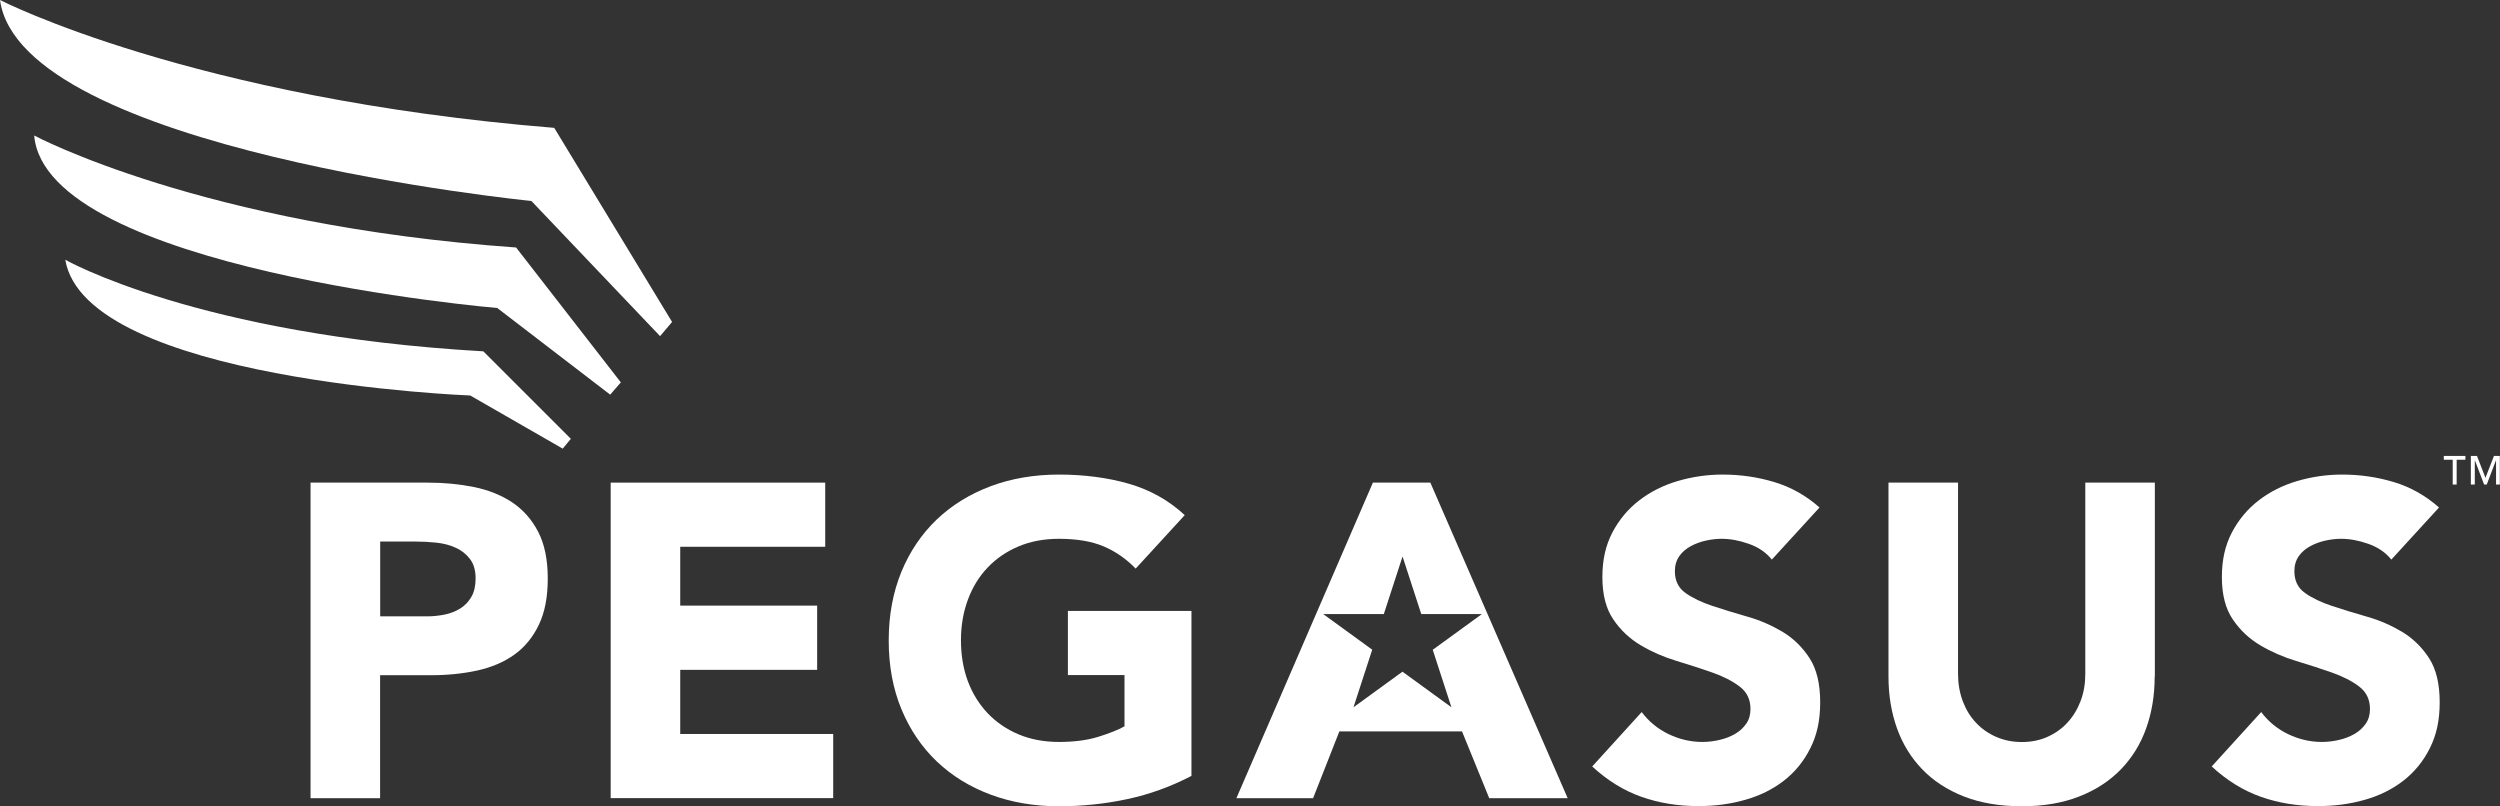
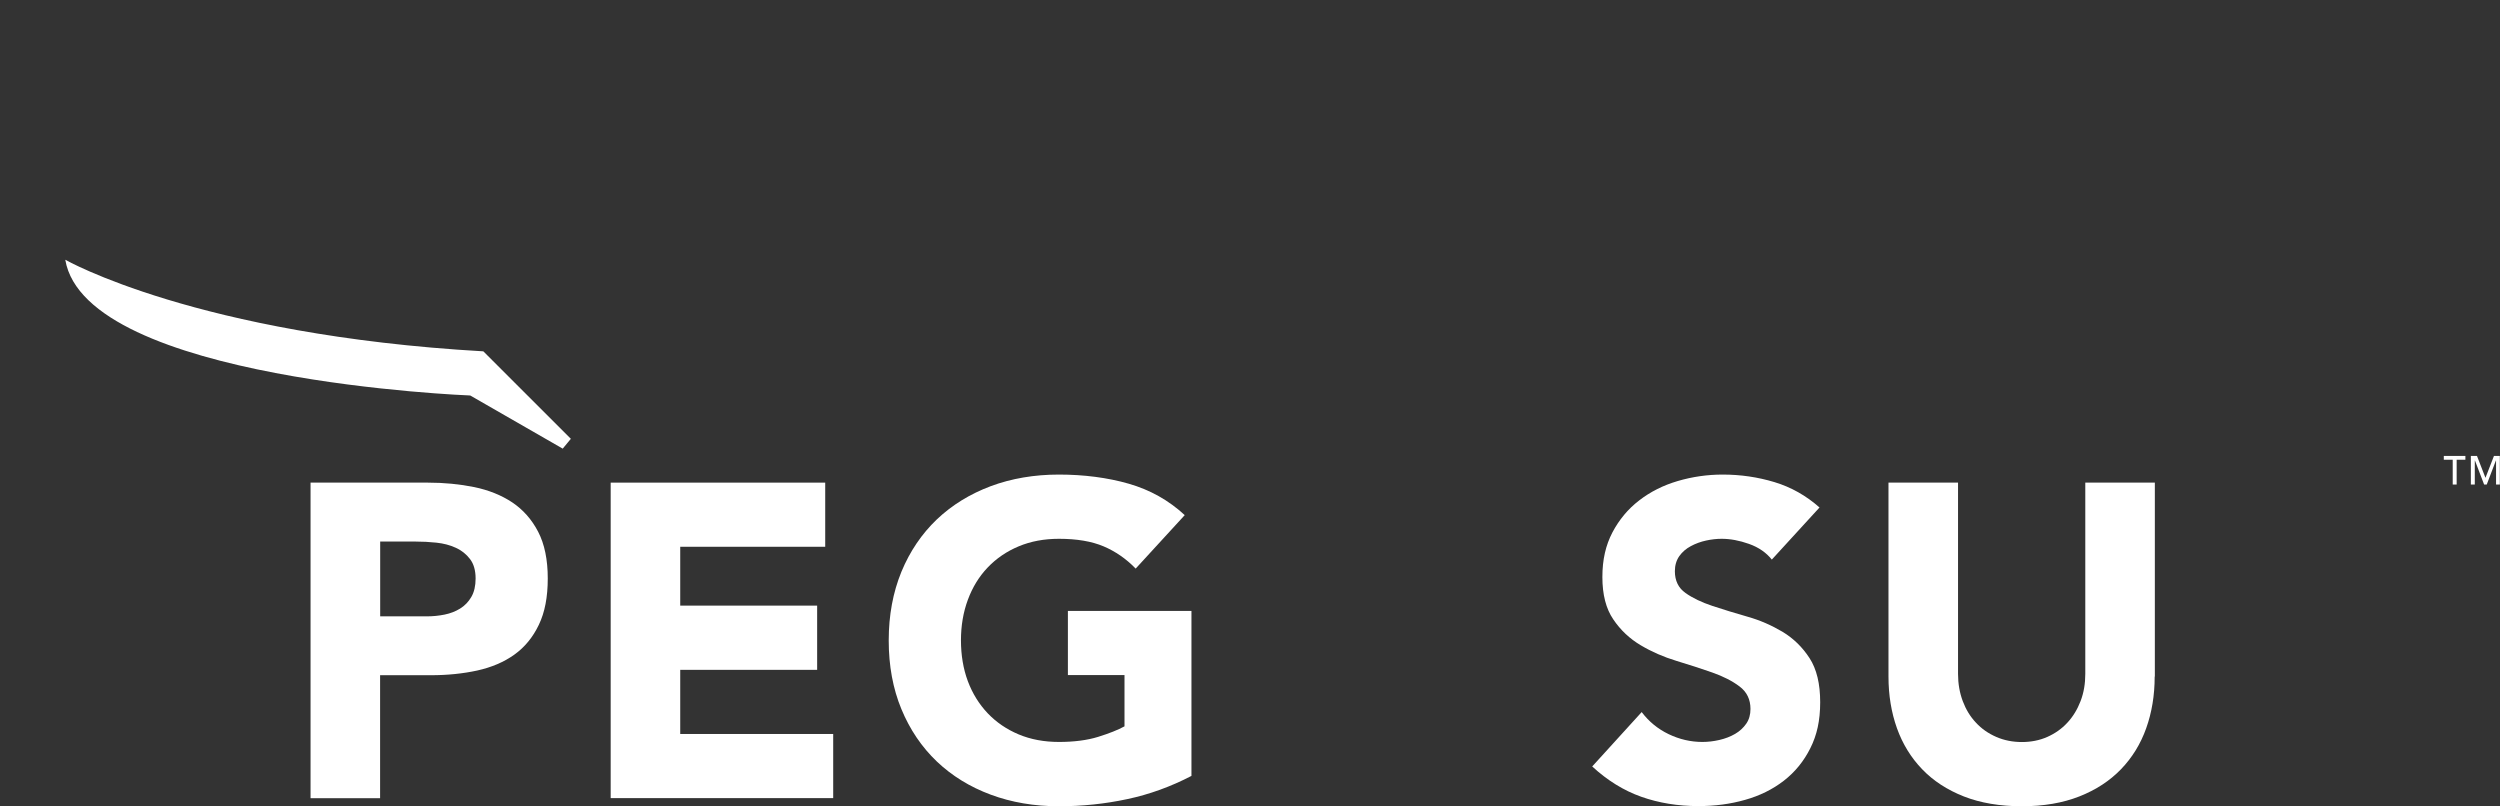
<svg xmlns="http://www.w3.org/2000/svg" width="583" height="188" viewBox="0 0 583 188" fill="none">
  <rect x="0" y="0" width="583" height="188" fill="#333333" stroke="none" />
  <g clip-path="url(#clip0_2456_1985)">
-     <path d="M0 0C0 0 44.545 22.945 129.246 29.816L156.729 75.079L153.928 78.387L123.918 46.868C123.918 46.868 4.819 35.024 0 0Z" fill="white" />
-     <path d="M7.973 31.598C7.973 31.598 47.091 52.565 120.353 57.714L144.78 89.174L142.293 92.032L115.965 71.829C115.965 71.829 10.637 62.862 7.973 31.598Z" fill="white" />
    <path d="M15.22 60.572C15.22 60.572 45.936 78.113 112.714 81.931L133.125 102.33L131.225 104.621L109.658 92.228C109.658 92.228 19.98 88.802 15.22 60.572Z" fill="white" />
    <path d="M72.42 112.549H99.765C103.585 112.549 107.19 112.902 110.578 113.587C113.967 114.292 116.945 115.486 119.472 117.17C121.999 118.873 124.016 121.144 125.505 124.022C126.994 126.9 127.738 130.521 127.738 134.887C127.738 139.253 127.053 142.796 125.662 145.694C124.271 148.611 122.371 150.921 119.942 152.663C117.513 154.406 114.633 155.619 111.303 156.363C107.973 157.088 104.369 157.46 100.49 157.46H88.639V186.14H72.42V112.549ZM88.639 143.736H99.452C100.902 143.736 102.312 143.599 103.664 143.325C105.015 143.051 106.23 142.581 107.307 141.915C108.384 141.25 109.246 140.349 109.912 139.214C110.578 138.078 110.911 136.629 110.911 134.907C110.911 133.027 110.48 131.52 109.619 130.384C108.757 129.249 107.64 128.348 106.288 127.741C104.937 127.115 103.429 126.723 101.763 126.547C100.098 126.371 98.512 126.293 96.984 126.293H88.659V143.755L88.639 143.736Z" fill="white" />
    <path d="M142.41 112.549H192.44V127.506H158.63V141.23H190.559V156.207H158.63V171.164H194.301V186.121H142.41V112.53V112.549Z" fill="white" />
    <path d="M277.827 180.952C273.047 183.438 268.052 185.259 262.861 186.356C257.651 187.471 252.362 188.02 246.955 188.02C241.196 188.02 235.888 187.119 231.049 185.318C226.191 183.517 221.999 180.933 218.473 177.585C214.947 174.218 212.185 170.146 210.207 165.369C208.228 160.592 207.249 155.247 207.249 149.355C207.249 143.462 208.248 138.137 210.207 133.34C212.185 128.564 214.947 124.491 218.473 121.124C222.019 117.757 226.211 115.192 231.049 113.372C235.907 111.571 241.196 110.67 246.955 110.67C252.714 110.67 258.278 111.375 263.233 112.804C268.189 114.233 272.538 116.661 276.28 120.126L264.84 132.596C262.626 130.306 260.119 128.583 257.357 127.409C254.575 126.234 251.108 125.647 246.955 125.647C243.488 125.647 240.354 126.234 237.553 127.409C234.751 128.583 232.342 130.228 230.324 132.342C228.307 134.456 226.779 136.962 225.701 139.879C224.624 142.777 224.095 145.948 224.095 149.335C224.095 152.722 224.624 155.972 225.701 158.85C226.779 161.727 228.326 164.214 230.324 166.328C232.342 168.442 234.751 170.087 237.553 171.261C240.354 172.436 243.488 173.023 246.955 173.023C250.422 173.023 253.537 172.632 256.103 171.829C258.669 171.027 260.706 170.224 262.234 169.382V157.42H249.032V142.463H277.847V180.913L277.827 180.952Z" fill="white" />
    <path d="M413.224 130.541C411.912 128.877 410.129 127.643 407.877 126.841C405.624 126.038 403.489 125.647 401.491 125.647C400.315 125.647 399.101 125.784 397.847 126.058C396.594 126.332 395.418 126.762 394.321 127.35C393.205 127.937 392.304 128.72 391.618 129.679C390.932 130.658 390.58 131.833 390.58 133.203C390.58 135.416 391.402 137.119 393.068 138.293C394.733 139.468 396.829 140.467 399.355 141.308C401.882 142.15 404.605 142.972 407.524 143.814C410.443 144.636 413.146 145.831 415.693 147.338C418.219 148.865 420.315 150.901 421.98 153.466C423.646 156.03 424.468 159.456 424.468 163.763C424.468 168.07 423.704 171.418 422.176 174.472C420.648 177.526 418.592 180.052 415.986 182.068C413.381 184.085 410.364 185.572 406.936 186.532C403.508 187.511 399.884 187.98 396.065 187.98C391.285 187.98 386.838 187.256 382.744 185.807C378.65 184.359 374.83 181.99 371.304 178.74L382.842 166.054C384.507 168.266 386.603 169.989 389.13 171.203C391.657 172.417 394.282 173.023 396.985 173.023C398.298 173.023 399.63 172.867 400.981 172.554C402.333 172.24 403.547 171.77 404.625 171.144C405.702 170.518 406.564 169.715 407.23 168.756C407.896 167.796 408.21 166.641 408.21 165.33C408.21 163.117 407.367 161.355 405.663 160.083C403.959 158.791 401.824 157.714 399.258 156.813C396.691 155.913 393.91 155.012 390.932 154.112C387.955 153.211 385.173 151.997 382.607 150.47C380.041 148.943 377.906 146.947 376.221 144.441C374.517 141.954 373.675 138.665 373.675 134.574C373.675 130.482 374.458 127.154 376.006 124.178C377.573 121.203 379.649 118.697 382.255 116.7C384.86 114.683 387.857 113.176 391.246 112.177C394.635 111.179 398.141 110.67 401.745 110.67C405.898 110.67 409.933 111.257 413.812 112.432C417.691 113.607 421.197 115.584 424.312 118.344L413.185 130.502L413.224 130.541Z" fill="white" />
    <path d="M502.471 157.773C502.471 162.138 501.805 166.152 500.492 169.832C499.18 173.513 497.221 176.684 494.616 179.386C492.01 182.088 488.778 184.202 484.9 185.729C481.021 187.256 476.535 188.02 471.481 188.02C466.427 188.02 461.844 187.256 457.965 185.729C454.087 184.202 450.835 182.088 448.249 179.386C445.644 176.684 443.685 173.493 442.372 169.832C441.06 166.152 440.394 162.138 440.394 157.773V112.549H456.614V157.146C456.614 159.437 456.986 161.551 457.71 163.489C458.435 165.427 459.454 167.111 460.786 168.521C462.098 169.95 463.685 171.046 465.526 171.849C467.368 172.651 469.366 173.043 471.501 173.043C473.636 173.043 475.634 172.651 477.436 171.849C479.238 171.046 480.806 169.95 482.118 168.521C483.43 167.111 484.449 165.427 485.193 163.489C485.938 161.551 486.29 159.437 486.29 157.146V112.549H502.51V157.773H502.471Z" fill="white" />
-     <path d="M557.691 130.541C556.379 128.877 554.596 127.643 552.344 126.841C550.091 126.038 547.956 125.647 545.958 125.647C544.782 125.647 543.568 125.784 542.314 126.058C541.061 126.332 539.885 126.762 538.788 127.35C537.672 127.937 536.771 128.72 536.085 129.679C535.399 130.658 535.047 131.833 535.047 133.203C535.047 135.416 535.87 137.119 537.535 138.293C539.2 139.468 541.296 140.467 543.823 141.308C546.35 142.15 549.072 142.972 551.991 143.814C554.91 144.636 557.613 145.831 560.16 147.338C562.687 148.865 564.783 150.901 566.448 153.466C568.113 156.03 568.935 159.456 568.935 163.763C568.935 168.07 568.171 171.418 566.643 174.472C565.116 177.526 563.059 180.052 560.453 182.068C557.848 184.085 554.831 185.572 551.403 186.532C547.975 187.511 544.351 187.98 540.532 187.98C535.752 187.98 531.305 187.256 527.211 185.807C523.117 184.359 519.297 181.99 515.771 178.74L527.309 166.054C528.974 168.266 531.07 169.989 533.597 171.203C536.124 172.417 538.749 173.023 541.452 173.023C542.765 173.023 544.097 172.867 545.448 172.554C546.8 172.24 548.015 171.77 549.092 171.144C550.169 170.518 551.031 169.715 551.697 168.756C552.363 167.796 552.677 166.641 552.677 165.33C552.677 163.117 551.834 161.355 550.13 160.083C548.426 158.791 546.291 157.714 543.725 156.813C541.159 155.913 538.377 155.012 535.399 154.112C532.422 153.211 529.64 151.997 527.074 150.47C524.508 148.943 522.373 146.947 520.688 144.441C518.984 141.954 518.142 138.665 518.142 134.574C518.142 130.482 518.925 127.154 520.473 124.178C522.04 121.203 524.116 118.697 526.722 116.7C529.327 114.683 532.324 113.176 535.713 112.177C539.102 111.179 542.608 110.67 546.212 110.67C550.365 110.67 554.401 111.257 558.279 112.432C562.158 113.607 565.664 115.584 568.779 118.344L557.652 130.502L557.691 130.541Z" fill="white" />
    <path d="M574.929 107.205H572.892V113H571.972V107.205H569.895V106.324H574.929V107.205ZM583 113H582.079V107.401H582.04L579.905 113H579.298L577.163 107.401H577.123V113H576.203V106.324H577.633L579.611 111.433L581.59 106.324H582.961V113H583Z" fill="white" />
-     <path d="M333.577 112.549H320.158L288.327 186.14H306.211L312.342 170.557H340.942L347.289 186.14H365.585L333.557 112.549H333.577ZM334.106 151.508L338.474 164.938L327.054 156.637L315.633 164.938L320.002 151.508L308.581 143.207H322.705L327.073 129.777L331.441 143.207H345.565L334.145 151.508H334.106Z" fill="white" />
  </g>
  <defs>
    <clipPath id="clip0_2456_1985">
      <rect width="583" height="188" fill="white" />
    </clipPath>
  </defs>
</svg>